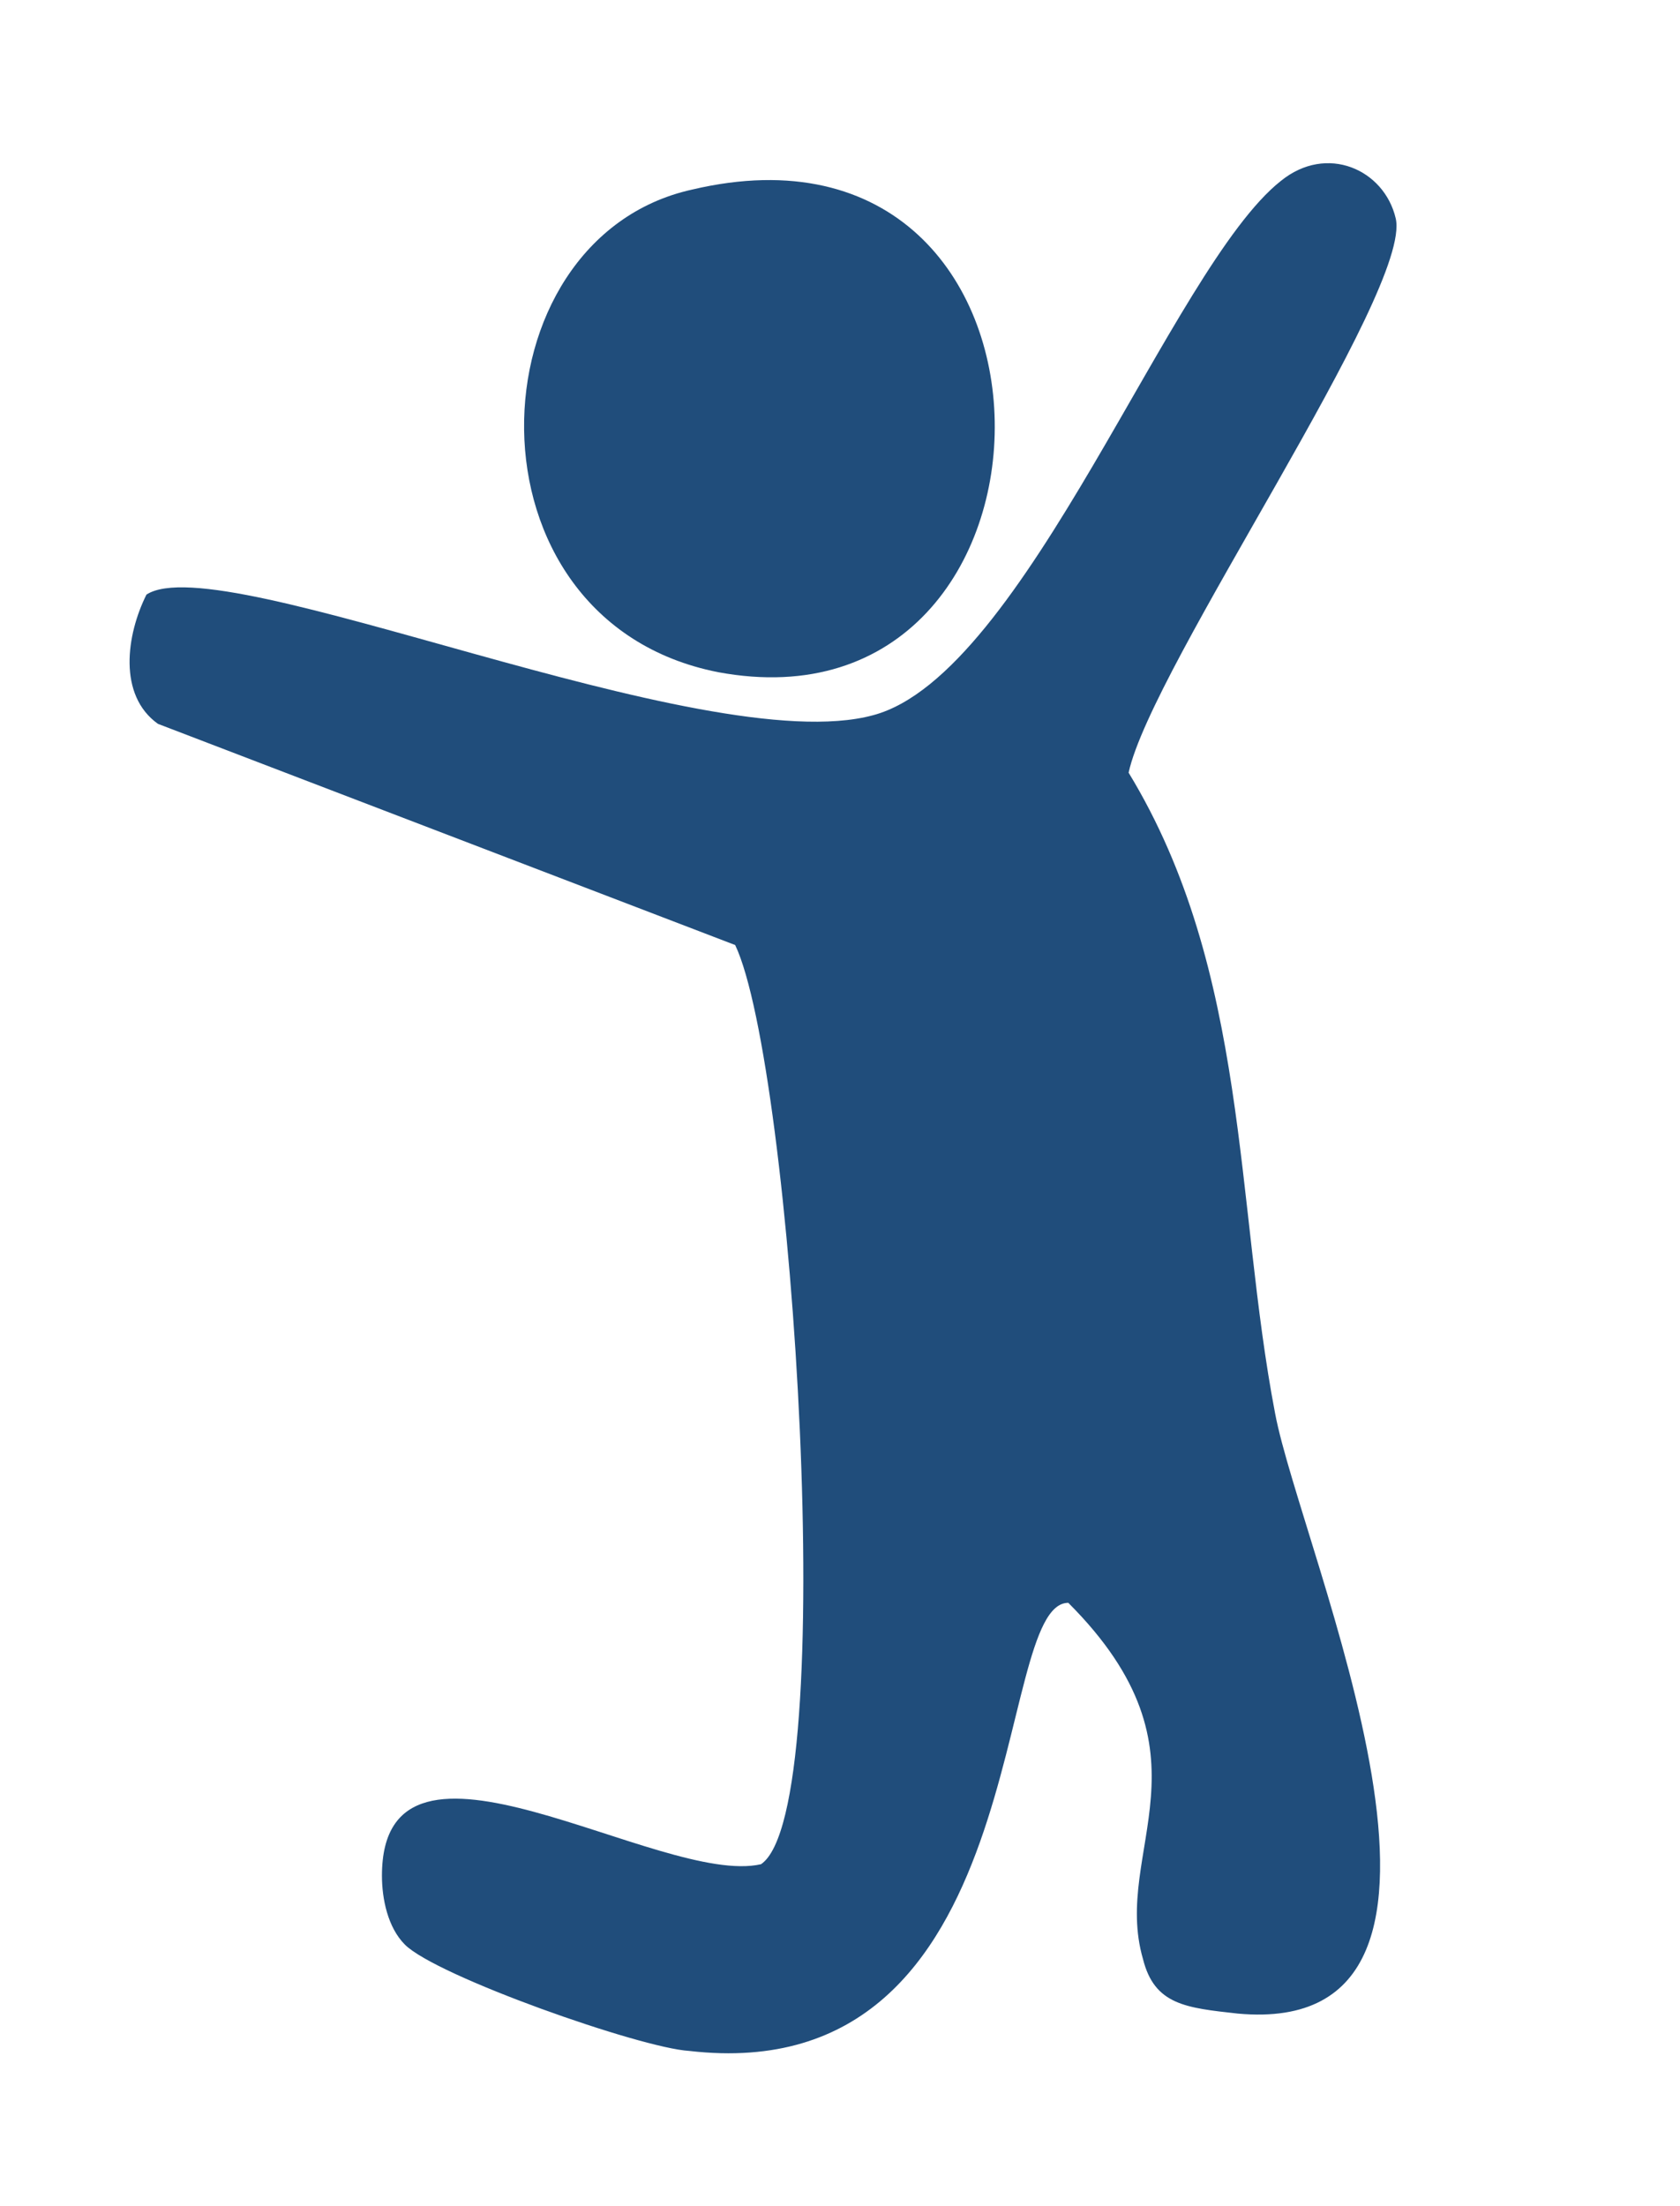
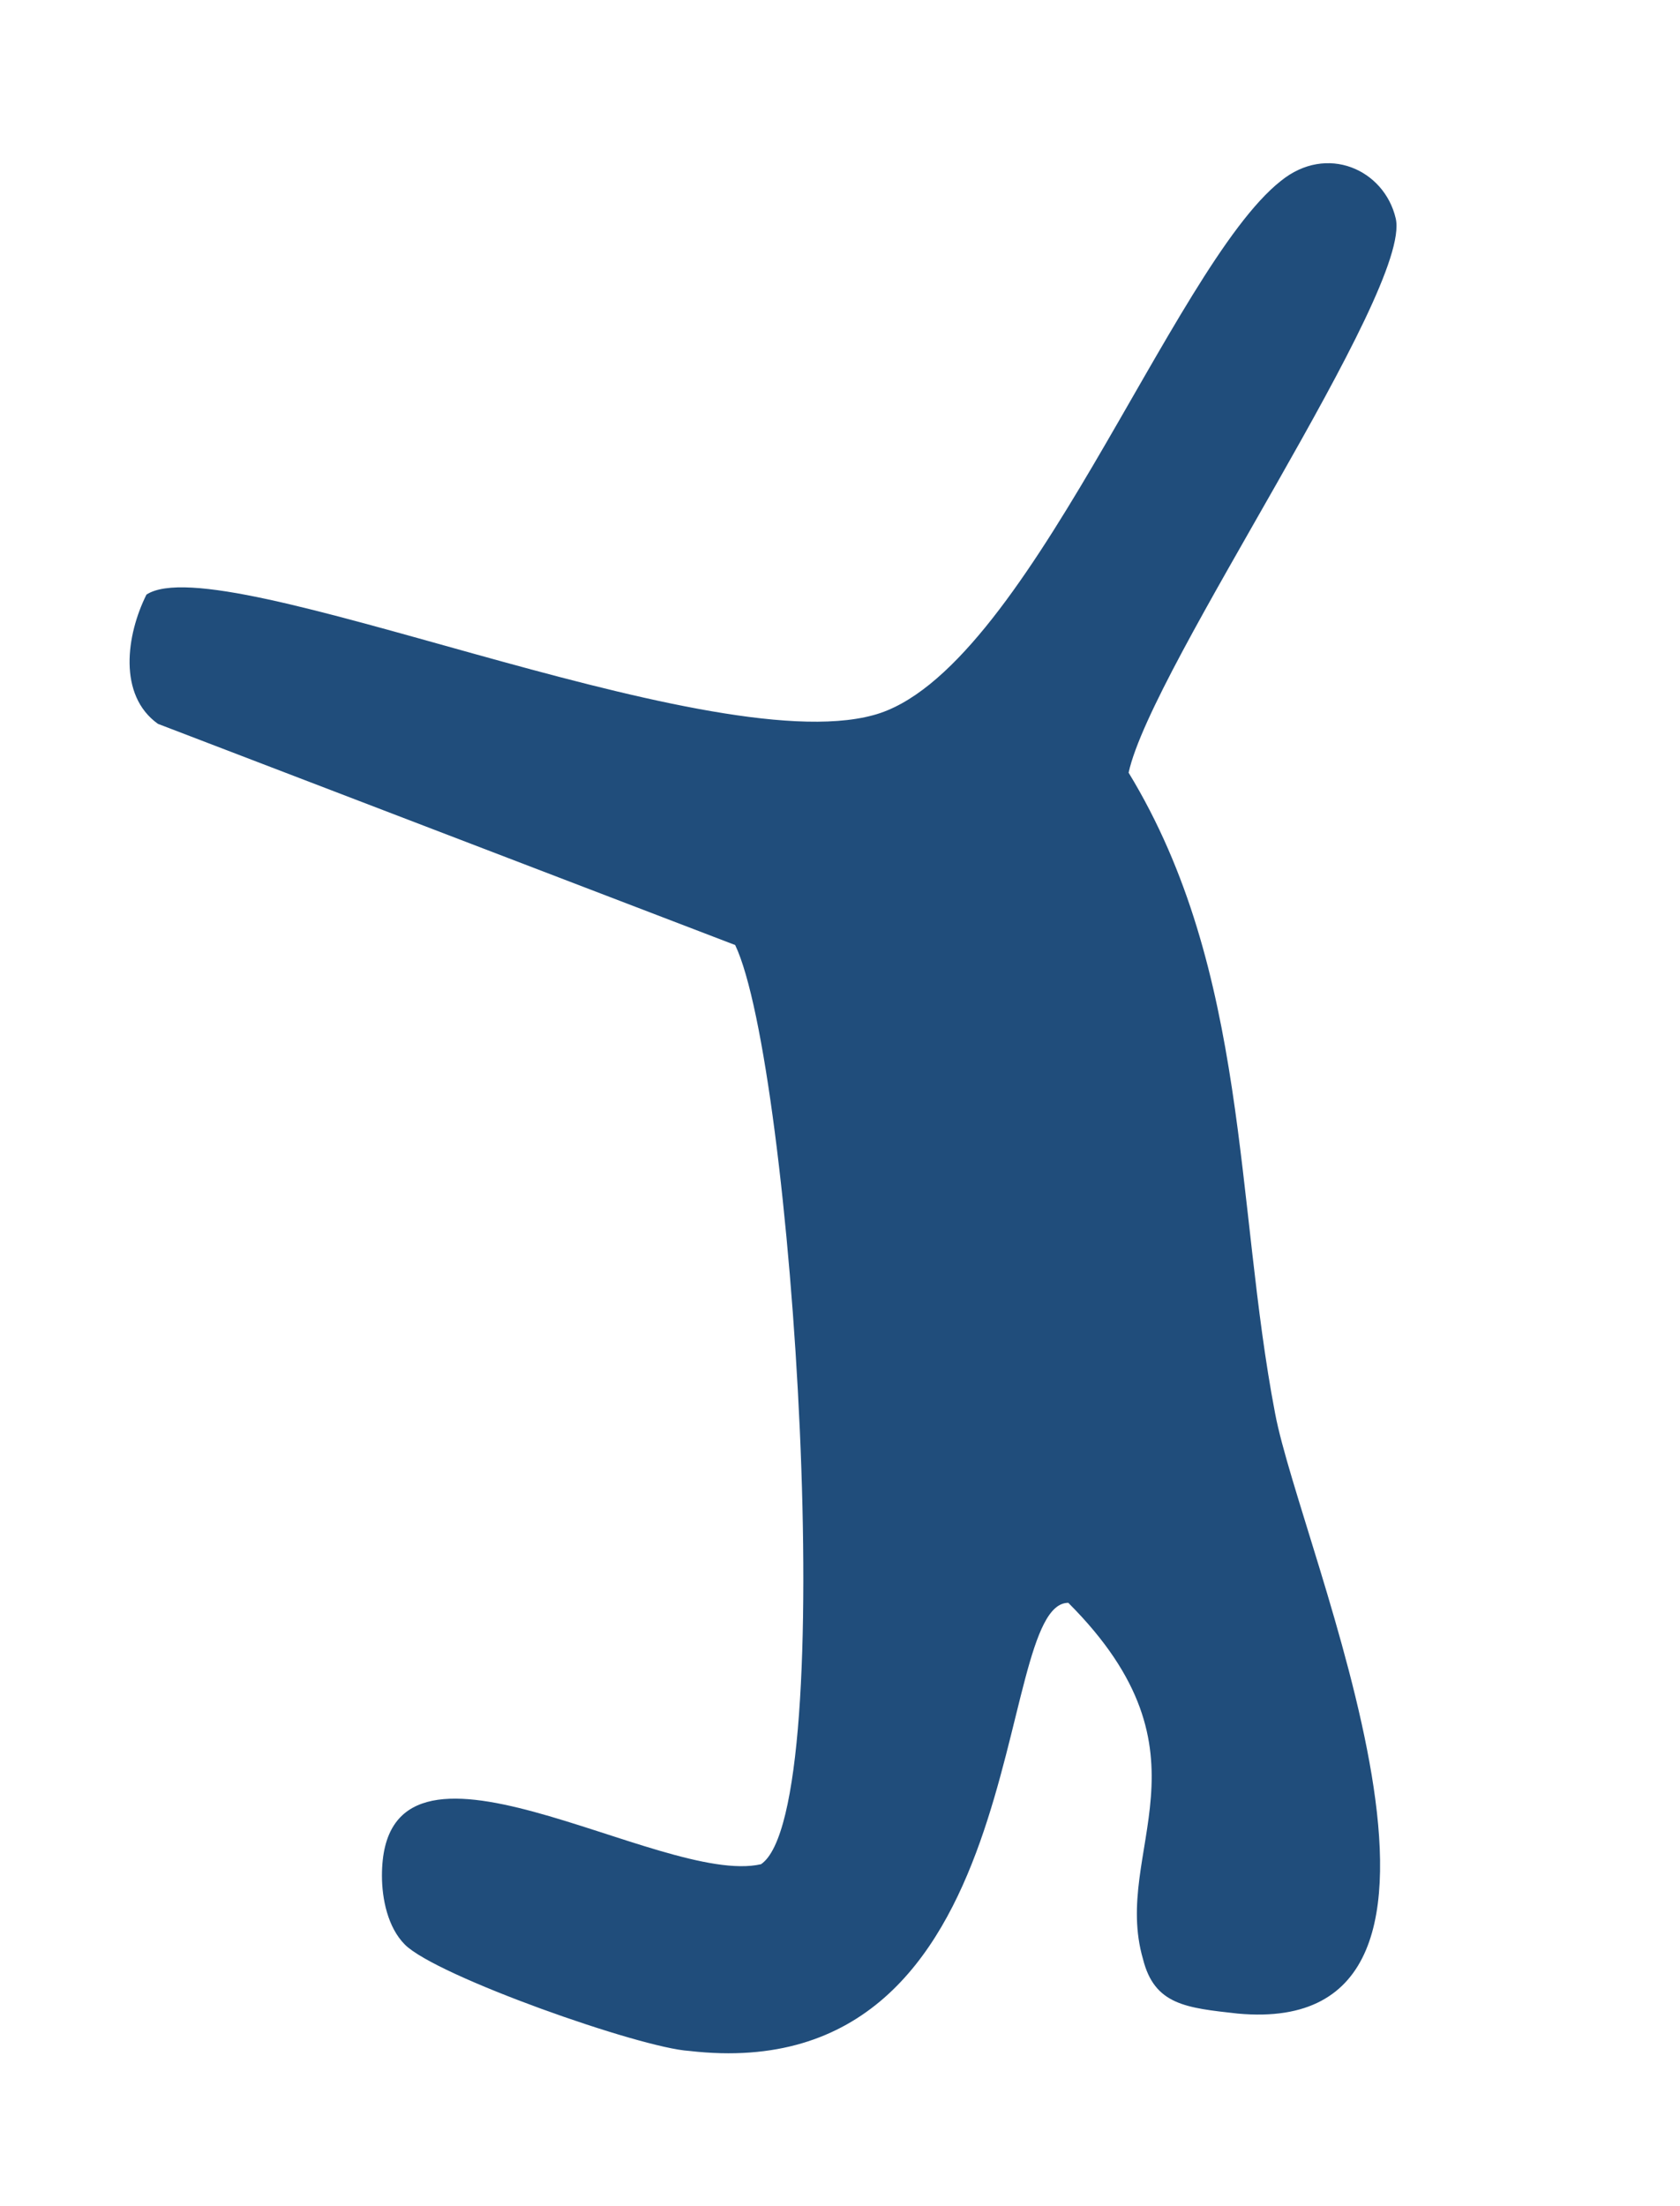
<svg xmlns="http://www.w3.org/2000/svg" version="1.1" id="Laag_1" x="0px" y="0px" viewBox="0 0 58.5 76.8" style="enable-background:new 0 0 58.5 76.8;" xml:space="preserve">
  <style type="text/css">
	.st0{fill:#204D7B;}
</style>
  <g>
    <path class="st0" d="M14.1,67.7c-0.6-0.6-0.8-1.6-0.8-2.4c0-6.2,9.7,0.4,13.2-0.4c2.8-1.9,1.1-27.8-0.9-32L5.5,25.2   c-1.4-1-1.1-3.1-0.4-4.5c2.6-1.7,19.4,5.8,25.3,4.2c5.3-1.4,10.4-15.6,14.2-18.6c1.6-1.3,3.6-0.4,4,1.3c0.6,2.5-8.5,15.6-9.3,19.3   c4.2,6.9,3.7,15,5.1,22.3c0.9,4.8,8.5,21.8-1.3,20.9c-1.8-0.2-2.9-0.3-3.3-1.9c-1.1-3.8,2.7-7.1-2.6-12.4c-2.7,0-1.1,17-13.2,15.6   C22.3,71.3,15.2,68.8,14.1,67.7z" />
-     <path class="st0" d="M24.1,6.6c14-3.3,13.8,19.2,0.9,16.8C15.9,21.6,16.4,8.3,24.1,6.6z" />
  </g>
</svg>